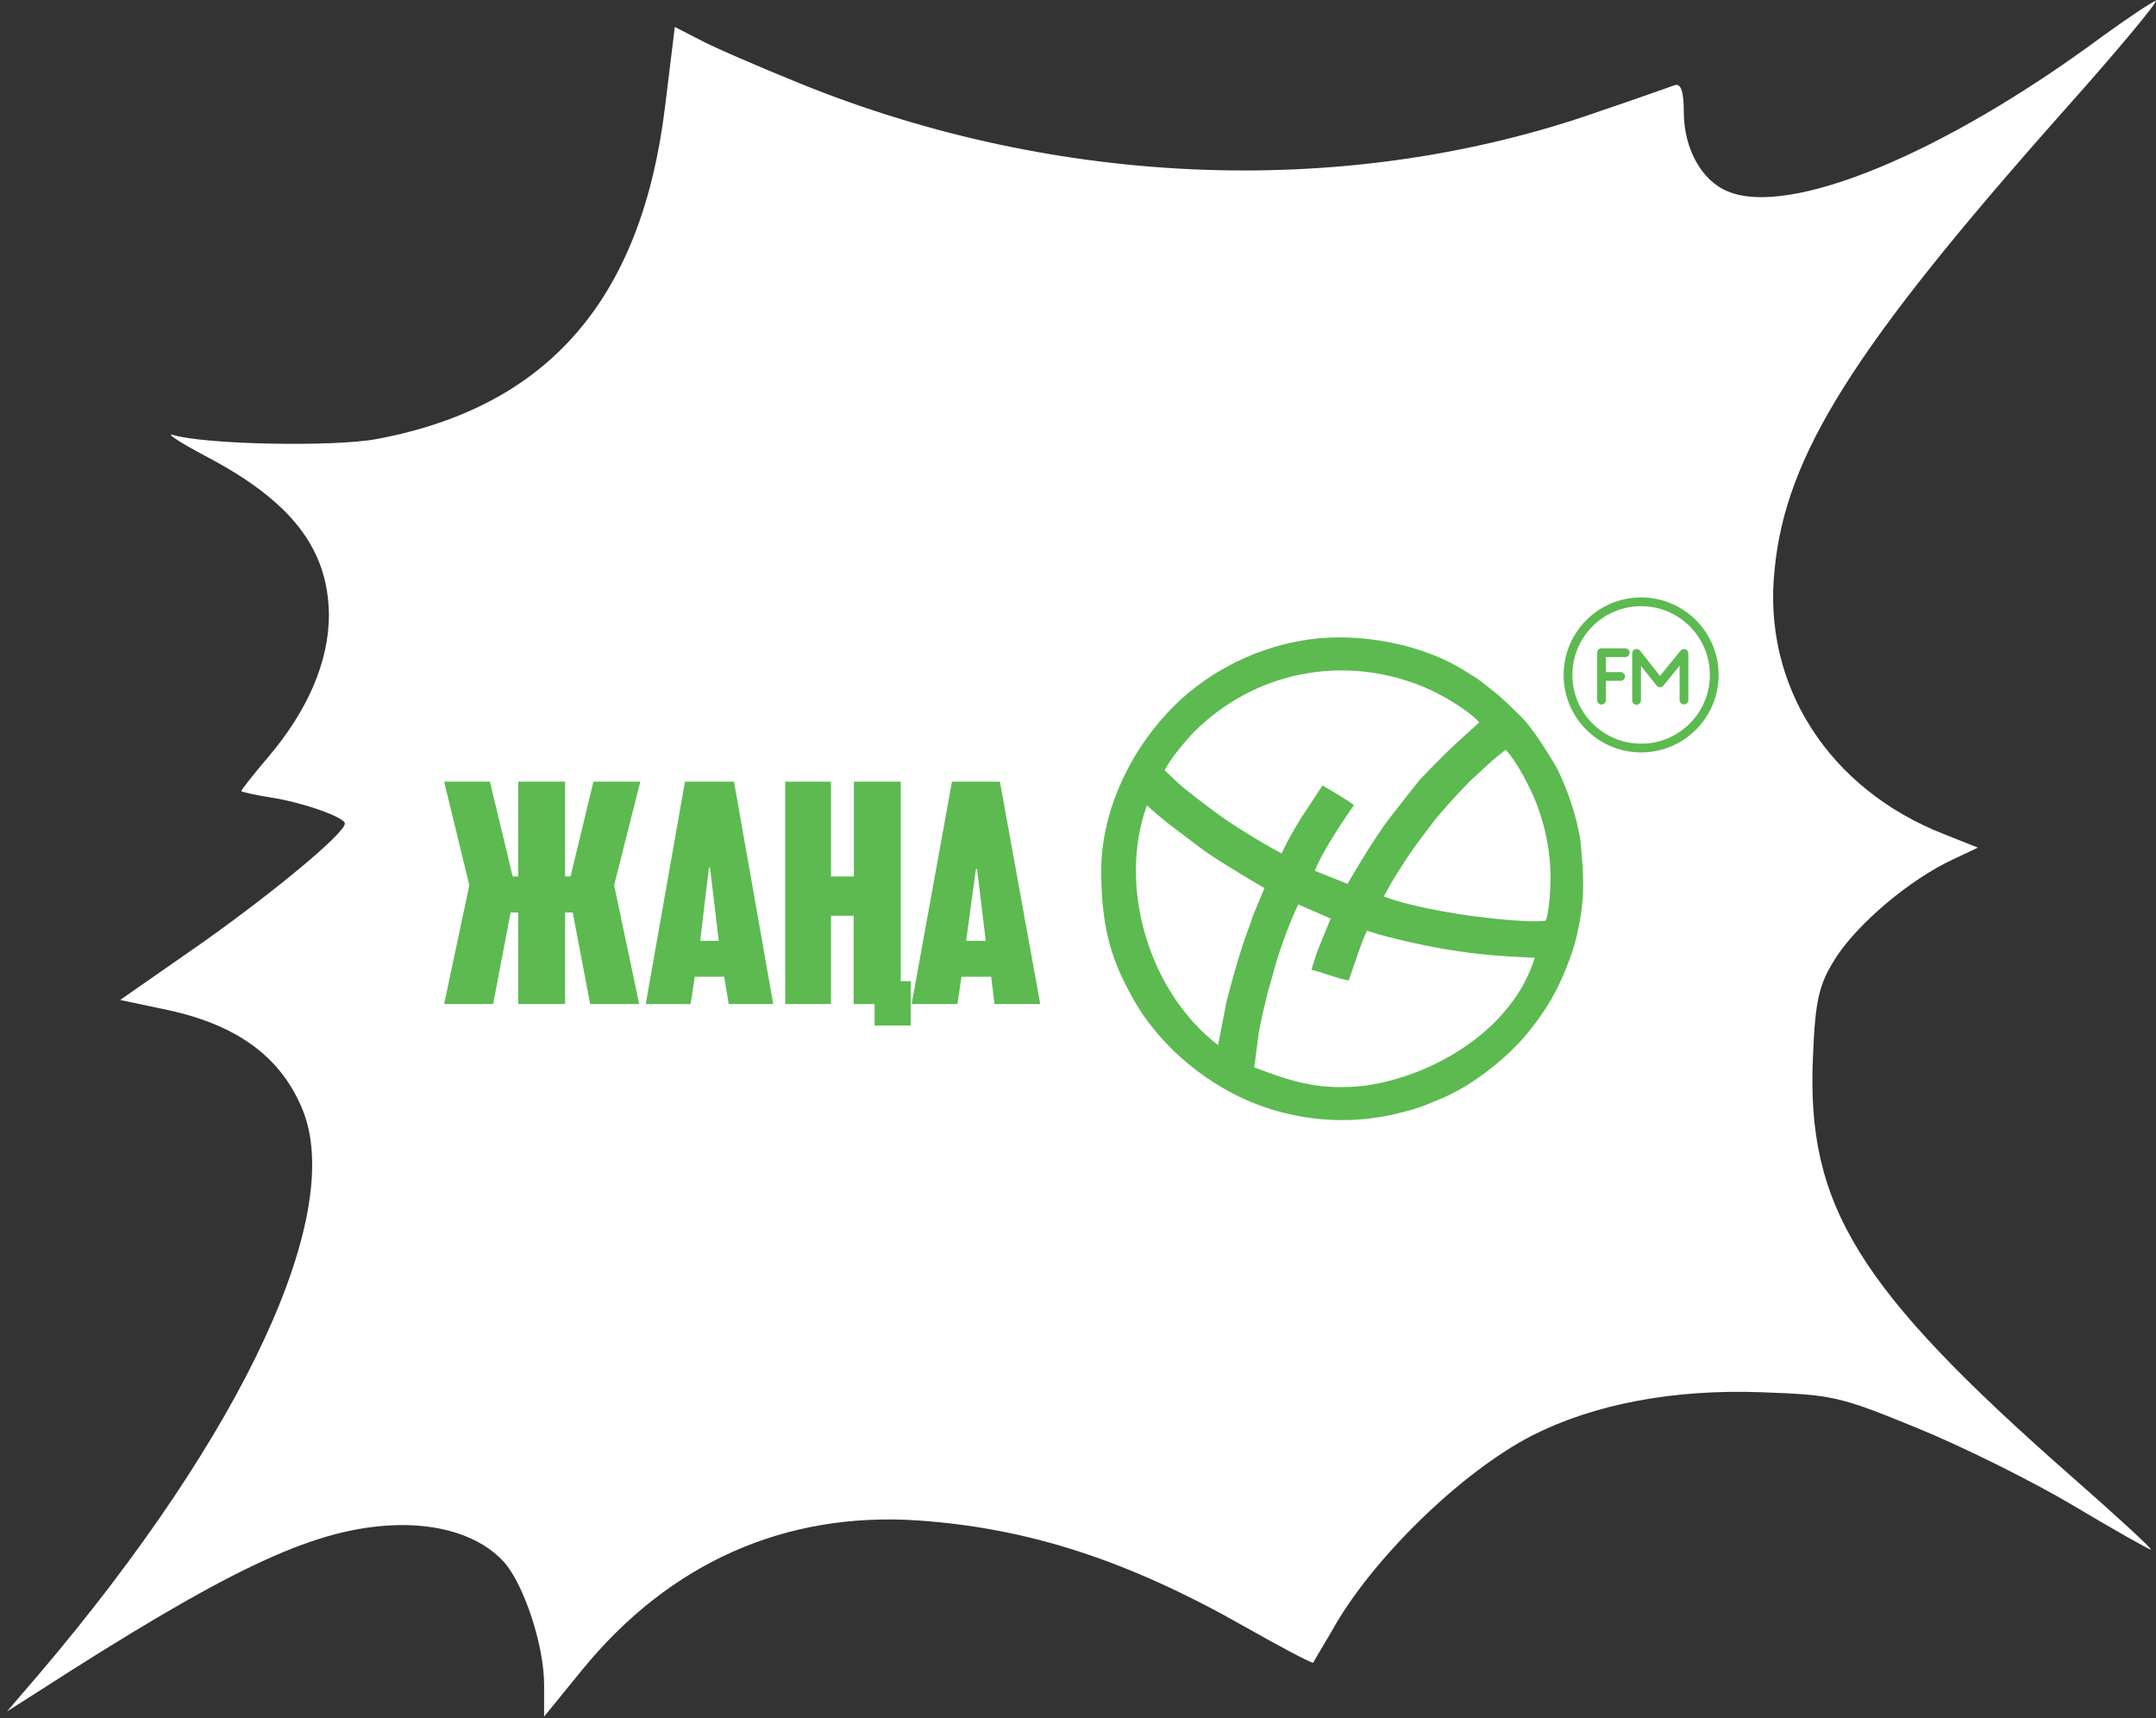
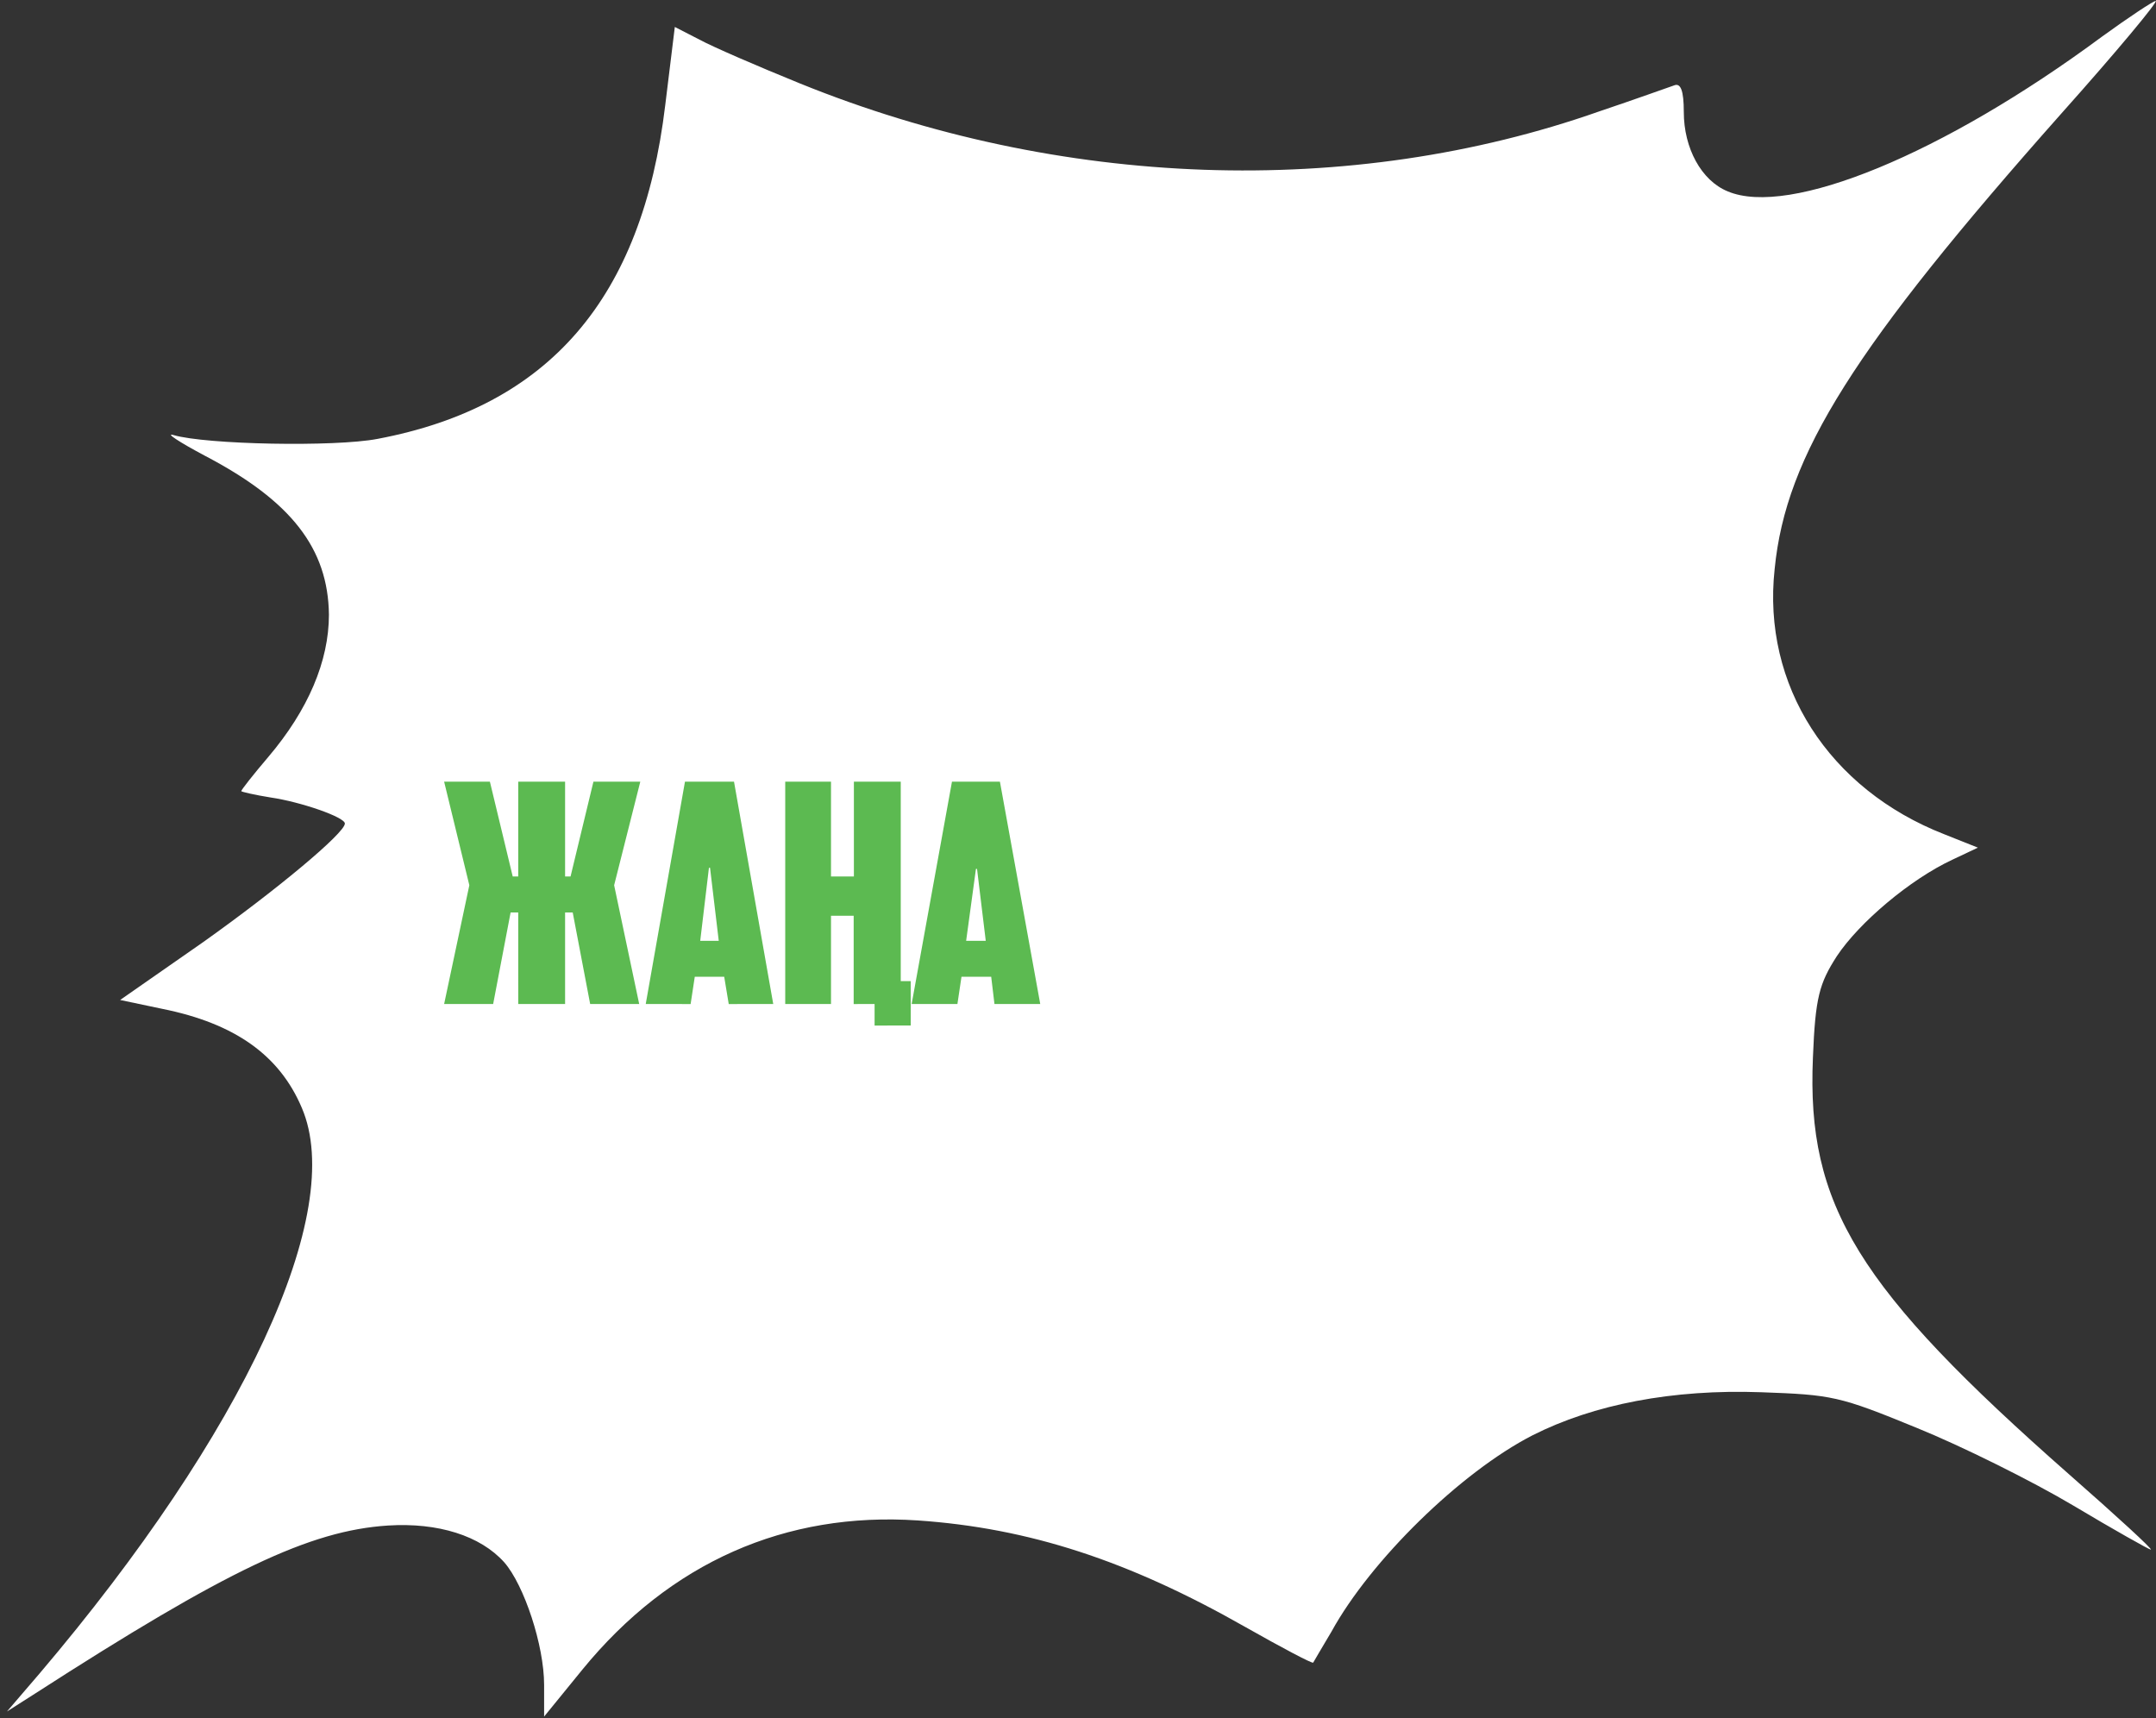
<svg xmlns="http://www.w3.org/2000/svg" width="266" height="212" viewBox="0 0 266 212" fill="none">
  <rect x="0" y="0" width="266" height="212" fill="#333333" stroke="none" />
  <path d="M259.364 4.499C239.698 19.064 220.721 26.816 213.15 23.606C209.905 22.274 207.742 18.281 207.742 13.818C207.742 11.155 207.348 10.215 206.562 10.529C205.873 10.764 201.743 12.251 197.319 13.739C166.64 24.545 130.75 23.292 98.695 10.294C93.483 8.179 87.879 5.752 86.305 4.891L83.257 3.325L82.077 12.956C79.226 36.839 67.721 50.151 46.58 54.145C41.271 55.163 25.44 54.849 21.408 53.675C20.326 53.362 22.096 54.536 25.341 56.259C35.961 61.819 40.484 67.692 40.582 75.835C40.582 81.552 38.026 87.581 33.109 93.376C31.241 95.568 29.766 97.448 29.766 97.604C29.766 97.683 31.438 98.074 33.404 98.387C37.141 98.935 42.549 100.815 42.549 101.598C42.549 102.772 34.093 109.82 25.046 116.241L14.82 123.367L20.032 124.463C28.98 126.264 34.486 130.179 37.239 136.679C42.745 149.521 30.159 176.693 4.889 206.449L0.857 211.147L4.299 208.954C27.996 193.685 38.222 188.83 47.859 188.204C54.053 187.812 59.265 189.456 62.215 192.745C64.673 195.564 67.131 203.003 67.131 207.858V211.773L71.851 205.979C82.667 192.745 96.925 186.481 113.247 187.577C126.915 188.517 139.206 192.51 153.661 200.732C158.085 203.238 161.92 205.274 162.019 205.117C162.117 204.961 163.1 203.238 164.28 201.281C169.098 192.51 180.209 181.626 189.059 177.084C196.63 173.247 206.365 171.368 217.279 171.759C226.031 172.073 226.916 172.229 236.454 176.144C242.058 178.415 250.711 182.722 255.726 185.698C260.839 188.752 265.166 191.179 265.362 191.179C265.657 191.179 261.134 187.029 255.333 181.939C229.177 158.917 222.884 148.738 223.671 130.492C223.966 123.053 224.457 121.331 226.621 117.964C229.374 113.813 235.667 108.489 240.878 106.061L244.025 104.573L239.895 102.929C225.637 97.369 217.378 84.527 218.951 70.197C220.328 56.102 228.784 42.79 254.349 13.974C261.134 6.378 266.346 0.114 265.952 0.114C265.559 0.192 262.609 2.15 259.364 4.499Z" fill="white" />
-   <path fill-rule="evenodd" clip-rule="evenodd" d="M162.473 117.492L161.796 119.636C163.291 120.004 165.033 120.727 166.404 120.961C166.404 120.961 167.589 117.465 168.1 116.107C168.308 115.608 168.48 115.217 168.645 114.82C170.271 115.361 171.806 115.731 173.315 116.082C176.909 116.919 180.033 117.458 183.719 117.814C185.549 117.991 189.348 118.163 189.348 118.163C186.695 126.848 177.158 132.661 168.529 133.926C162.945 134.576 159.573 133.515 154.747 131.682L155.304 127.394C155.464 126.489 155.668 125.593 155.867 124.695L156.378 122.561L157.445 118.774C158.079 116.621 159.201 113.591 160.174 111.58L164.175 113.32L162.473 117.492ZM170.735 110.6C171.203 109.719 171.67 108.871 172.217 107.99C173.979 105.155 174.589 104.373 176.524 101.814C176.797 101.453 177.138 100.996 177.413 100.679C178.806 99.08 180.02 97.715 181.4 96.332L184.132 93.817C184.611 93.397 185.752 92.508 185.752 92.508C187.055 93.745 188.927 97.421 189.613 99.245C190.642 101.982 191.298 105.026 191.298 108.214C191.298 109.464 191.152 112.5 190.727 113.571C188.55 113.914 182.264 113.134 179.979 112.768C177.202 112.322 173.159 111.55 170.735 110.6ZM154.574 112.993C154.206 114.211 153.735 115.293 153.328 116.557C152.562 118.937 151.912 121.253 151.303 123.677L150.284 128.934C141.716 122.37 137.886 109.325 141.504 99.352C142.308 100.104 143.249 100.888 144.116 101.584L148.477 104.883C150.444 106.316 156.001 109.565 156.001 109.565L154.574 112.993ZM143.701 95.037C144.221 93.777 146.613 90.992 147.426 90.19C154.827 82.889 165.597 80.703 175.429 84.652C177.828 85.616 181.179 87.643 182.512 89.121C180.196 91.244 179.471 91.725 175.363 95.99C174.947 96.422 171.872 100.383 171.517 100.838C169.381 103.57 166.256 109.037 166.256 109.037L162.222 107.432C162.96 105.364 165.702 101.232 167.042 99.34C166.731 98.988 163.783 97.241 163.163 96.903L160.487 100.968C159.796 102.113 158.978 103.453 158.121 105.289C155.282 103.786 151.803 101.555 150.404 100.537C149.384 99.795 146.038 97.297 145.201 96.461L143.701 95.037ZM135.869 107.407C135.869 112.719 136.569 116.887 138.738 121.21C139.582 122.891 140.372 124.311 141.436 125.773C145.091 130.838 151.407 135.747 158.966 137.419C163.195 138.442 167.979 138.441 172.201 137.419C173.198 137.178 174.097 136.952 175.047 136.635C176.075 136.291 176.784 135.951 177.739 135.562C181.79 133.912 186.536 130.117 189.17 126.556C189.468 126.153 189.694 125.892 189.976 125.48C190.489 124.727 190.958 124.023 191.396 123.27C192.662 121.094 194.055 117.679 194.572 115.286C194.799 114.233 195.029 113.133 195.149 112.099C195.514 108.965 195.254 106.672 194.975 103.562C194.873 102.948 194.752 102.458 194.657 101.998C194.194 99.752 192.828 95.883 191.641 93.988C190.528 92.212 189.179 89.995 187.738 88.479C186.784 87.529 185.901 86.695 184.91 85.795L182.817 84.124C182.102 83.587 181.39 83.175 180.616 82.694C176.524 80.145 170.815 78.634 165.18 78.634C158.798 78.634 152.484 80.986 147.664 84.647C140.842 89.83 135.869 98.767 135.869 107.407Z" fill="#5CBA51" />
  <path fill-rule="evenodd" clip-rule="evenodd" d="M54.795 123.865H60.844L62.997 112.571H63.938L63.94 123.865H69.719V112.571H70.66L72.812 123.865H78.862L75.77 109.21L78.997 96.436H73.215L70.392 108.134H69.719V96.436H63.939L63.938 108.134H63.258L60.442 96.436H54.795L57.905 109.21L54.795 123.865ZM96.879 123.865H102.526V112.974H105.324V123.868L107.904 123.865V126.521L112.364 126.519V121.042L111.131 121.042V96.436H105.35V108.134H102.526V96.436H96.879V123.865ZM87.467 107.058H87.602L88.677 116.067H86.392L87.467 107.058ZM79.669 123.865L85.207 123.868L85.719 120.504H89.35L89.909 123.868C89.909 123.868 94.761 123.865 95.4 123.865L90.56 96.436H84.509L79.669 123.865ZM120.409 107.193H120.543L121.619 116.067H119.199L120.409 107.193ZM112.476 123.865H118.123L118.625 120.504C118.625 120.504 119.689 120.504 122.291 120.504L122.694 123.865H128.342L123.367 96.436H117.451L112.476 123.865Z" fill="#5CBA51" />
-   <path d="M202.456 86.404C202.456 86.702 202.214 86.944 201.916 86.944C201.618 86.944 201.376 86.702 201.376 86.404V80.603C201.376 80.305 201.618 80.063 201.916 80.063C202.1 80.063 202.262 80.154 202.359 80.294L204.812 83.385L207.345 80.271C207.533 80.04 207.872 80.005 208.103 80.193C208.234 80.299 208.302 80.454 208.302 80.611H208.303V86.363C208.303 86.662 208.062 86.903 207.763 86.903C207.465 86.903 207.223 86.662 207.223 86.363V82.127L205.241 84.563C205.213 84.601 205.18 84.636 205.141 84.667C204.908 84.852 204.569 84.813 204.384 84.58L202.456 82.151V86.404ZM199.944 82.914C200.243 82.914 200.485 83.156 200.485 83.454C200.485 83.752 200.243 83.994 199.944 83.994H198.135V86.375C198.135 86.673 197.893 86.915 197.595 86.915C197.297 86.915 197.055 86.673 197.055 86.375V80.524C197.055 80.225 197.297 79.984 197.595 79.984H200.518C200.816 79.984 201.058 80.225 201.058 80.524C201.058 80.822 200.816 81.064 200.518 81.064H198.135V82.914H199.944ZM202.477 73.704C205.117 73.704 207.507 74.774 209.237 76.504C210.968 78.235 212.038 80.625 212.038 83.265C212.038 85.905 210.968 88.295 209.237 90.025C207.507 91.756 205.117 92.826 202.477 92.826C199.837 92.826 197.447 91.756 195.716 90.025C193.986 88.295 192.916 85.905 192.916 83.265C192.916 80.625 193.986 78.235 195.716 76.504C197.447 74.774 199.837 73.704 202.477 73.704ZM208.474 77.268C206.939 75.734 204.819 74.784 202.477 74.784C200.135 74.784 198.015 75.734 196.48 77.268C194.946 78.803 193.996 80.923 193.996 83.265C193.996 85.607 194.946 87.727 196.48 89.262C198.015 90.796 200.135 91.746 202.477 91.746C204.819 91.746 206.939 90.796 208.474 89.262C210.008 87.727 210.957 85.607 210.957 83.265C210.957 80.923 210.008 78.803 208.474 77.268Z" fill="#5CBA51" />
</svg>